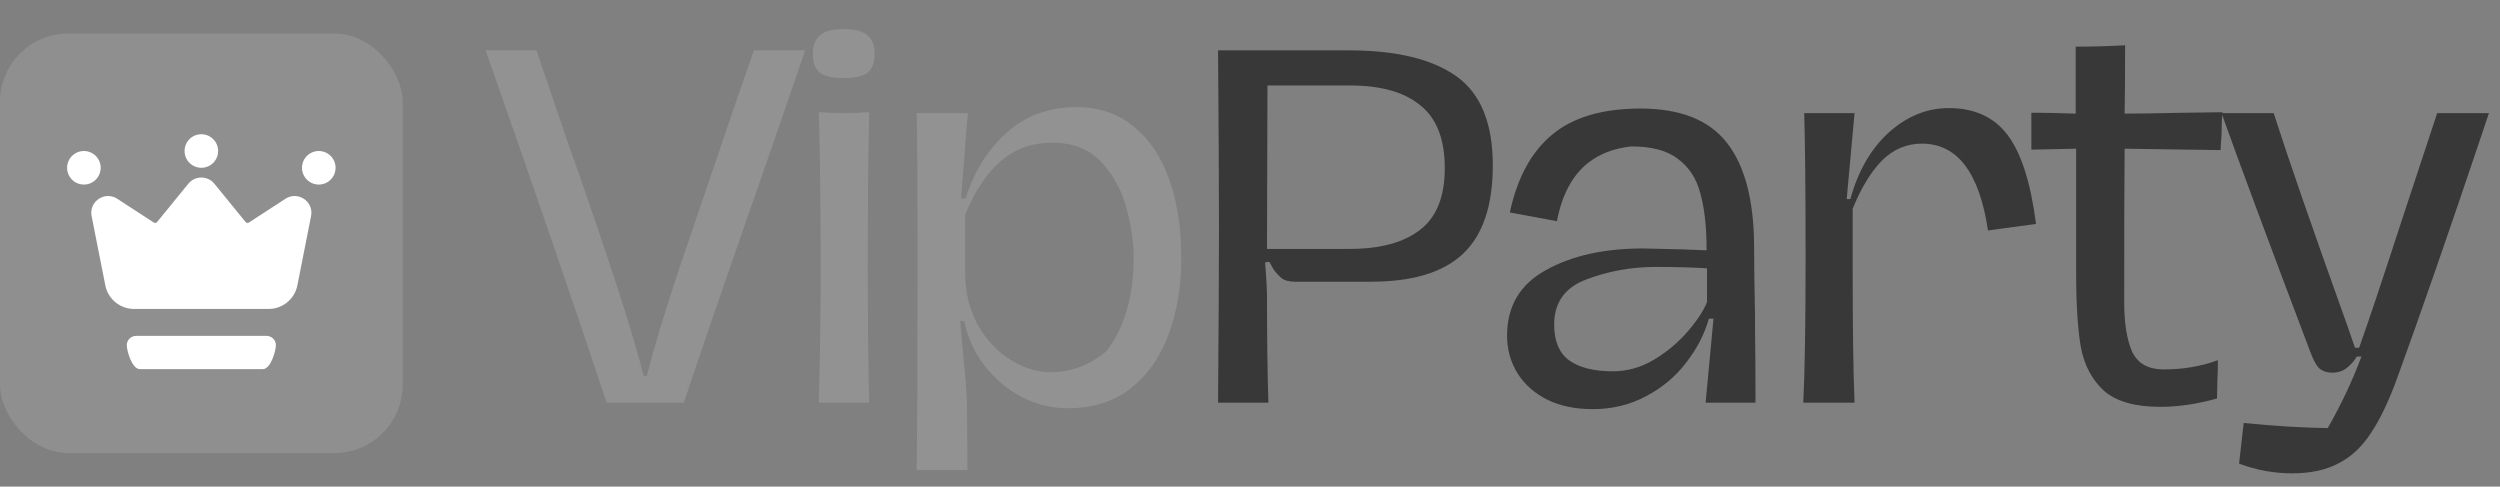
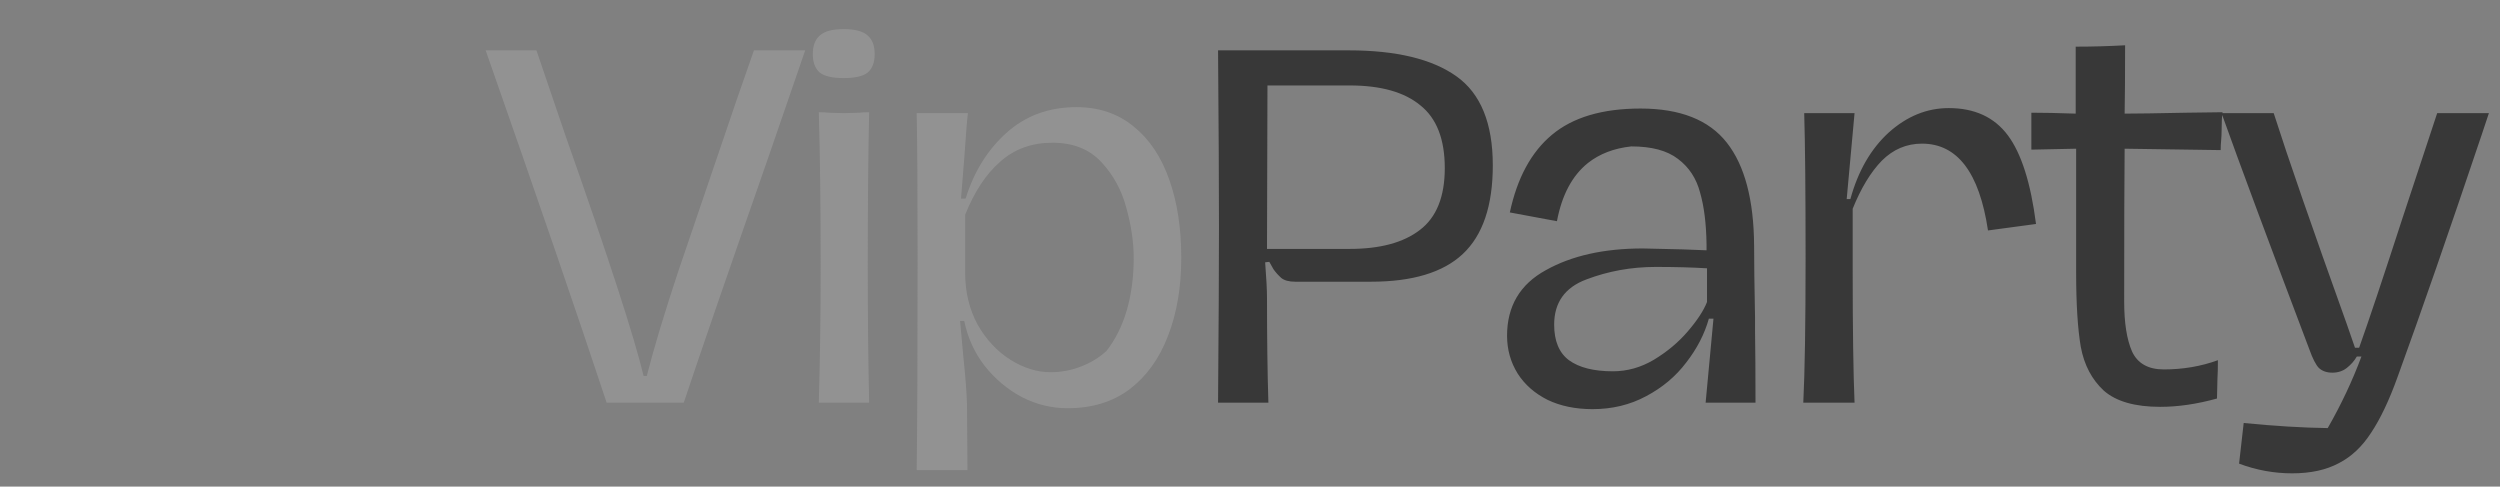
<svg xmlns="http://www.w3.org/2000/svg" width="149" height="29" viewBox="0 0 149 29" fill="none">
  <rect x="0" y="0" width="149" height="29" fill="#808080" stroke="none" />
-   <rect y="2" width="24" height="25" rx="4.067" fill="#8F8F8F" />
  <path d="M36.156 24C34.449 18.844 32.046 11.845 28.945 3.001H31.972L33.734 8.175C36.266 15.349 37.807 20.092 38.357 22.404H38.55C38.953 20.808 39.577 18.734 40.421 16.184C41.284 13.634 42.44 10.239 43.889 6.001L44.935 3.001H47.99L45.733 9.551C43.348 16.377 41.687 21.193 40.752 24H36.156ZM50.287 4.653C49.608 4.653 49.131 4.543 48.856 4.322C48.581 4.084 48.443 3.717 48.443 3.222C48.443 2.726 48.581 2.359 48.856 2.121C49.131 1.864 49.608 1.735 50.287 1.735C50.966 1.735 51.443 1.864 51.718 2.121C51.993 2.359 52.131 2.726 52.131 3.222C52.131 3.717 51.993 4.084 51.718 4.322C51.443 4.543 50.966 4.653 50.287 4.653ZM48.801 24C48.874 21.45 48.911 18.734 48.911 15.854C48.911 12.258 48.874 9.203 48.801 6.689C49.039 6.689 49.232 6.698 49.379 6.717L50.287 6.744L51.223 6.717C51.37 6.698 51.562 6.689 51.801 6.689C51.746 9.166 51.718 12.221 51.718 15.854C51.718 18.808 51.746 21.523 51.801 24H48.801ZM54.634 28.018C54.671 25.413 54.689 21.193 54.689 15.358C54.689 11.377 54.671 8.506 54.634 6.744H57.689C57.652 6.964 57.579 7.863 57.469 9.441L57.276 11.836H57.551C58.047 10.239 58.854 8.937 59.973 7.928C61.111 6.9 62.505 6.386 64.156 6.386C65.496 6.386 66.633 6.772 67.569 7.542C68.505 8.295 69.211 9.35 69.688 10.707C70.165 12.047 70.404 13.597 70.404 15.358C70.404 17.12 70.138 18.679 69.606 20.037C69.092 21.376 68.33 22.431 67.321 23.202C66.312 23.954 65.083 24.33 63.633 24.33C62.679 24.33 61.771 24.11 60.909 23.67C60.047 23.211 59.303 22.587 58.68 21.798C58.074 21.009 57.67 20.119 57.469 19.129H57.221L57.414 21.248C57.542 22.459 57.615 23.422 57.634 24.138L57.661 28.018H54.634ZM62.615 22.184C63.239 22.184 63.835 22.073 64.404 21.853C64.991 21.633 65.505 21.321 65.945 20.918C66.477 20.239 66.881 19.431 67.156 18.496C67.431 17.542 67.569 16.505 67.569 15.386C67.569 14.432 67.422 13.432 67.129 12.386C66.853 11.34 66.358 10.432 65.642 9.661C64.927 8.891 63.955 8.506 62.725 8.506C61.496 8.506 60.459 8.882 59.615 9.634C58.771 10.368 58.074 11.423 57.524 12.799V16.267C57.524 17.404 57.771 18.432 58.267 19.349C58.781 20.248 59.432 20.945 60.221 21.441C61.01 21.936 61.808 22.184 62.615 22.184Z" fill="#929292" />
  <path d="M72.596 24C72.633 19.45 72.651 15.955 72.651 13.514C72.651 11.056 72.633 7.552 72.596 3.001H80.385C83.21 3.001 85.347 3.515 86.797 4.543C88.246 5.57 88.971 7.341 88.971 9.854C88.971 12.258 88.375 14.019 87.182 15.138C86.008 16.239 84.183 16.79 81.706 16.79H77.192C76.825 16.79 76.55 16.716 76.367 16.569C76.183 16.404 76.027 16.23 75.899 16.046C75.788 15.845 75.706 15.698 75.651 15.606L75.403 15.634C75.477 16.588 75.513 17.294 75.513 17.753C75.513 20.156 75.541 22.239 75.596 24H72.596ZM80.44 14.835C82.256 14.835 83.65 14.459 84.623 13.707C85.614 12.955 86.109 11.726 86.109 10.019C86.109 8.295 85.623 7.047 84.65 6.276C83.696 5.487 82.293 5.093 80.44 5.093H75.541L75.513 14.835H80.44ZM94.913 24.385C93.904 24.385 93.014 24.202 92.243 23.835C91.473 23.45 90.876 22.927 90.454 22.266C90.032 21.587 89.821 20.835 89.821 20.009C89.821 18.248 90.592 16.945 92.133 16.101C93.674 15.239 95.601 14.808 97.912 14.808L100.279 14.863L101.71 14.918V14.56C101.692 13.331 101.564 12.303 101.325 11.478C101.105 10.634 100.665 9.964 100.004 9.469C99.362 8.973 98.435 8.726 97.225 8.726C96.197 8.836 95.335 9.166 94.638 9.717C93.702 10.469 93.087 11.625 92.794 13.184L89.986 12.661C90.427 10.606 91.262 9.065 92.491 8.038C93.739 6.992 95.5 6.469 97.775 6.469C100.142 6.469 101.857 7.148 102.921 8.506C103.986 9.863 104.527 11.909 104.545 14.643C104.545 15.615 104.563 17.037 104.6 18.909V19.707C104.618 20.844 104.628 22.275 104.628 24H101.655L102.123 18.991H101.848C101.591 19.909 101.142 20.78 100.499 21.606C99.876 22.431 99.078 23.101 98.105 23.615C97.151 24.128 96.087 24.385 94.913 24.385ZM96.124 22.129C96.986 22.129 97.802 21.899 98.573 21.441C99.362 20.963 100.032 20.404 100.582 19.762C101.151 19.101 101.536 18.514 101.738 18V15.991C100.839 15.936 99.821 15.909 98.683 15.909C97.234 15.909 95.858 16.157 94.555 16.652C93.271 17.129 92.628 18.028 92.628 19.349C92.628 20.321 92.922 21.028 93.509 21.468C94.115 21.908 94.986 22.129 96.124 22.129ZM116.145 6.442C117.686 6.442 118.86 6.983 119.668 8.065C120.475 9.148 121.034 10.909 121.346 13.349L118.484 13.735C117.97 10.285 116.659 8.561 114.549 8.561C113.631 8.561 112.833 8.9 112.154 9.579C111.494 10.258 110.916 11.212 110.42 12.441V13.707V16.129C110.42 19.615 110.457 22.239 110.531 24H107.476C107.567 22.184 107.613 19.312 107.613 15.386C107.613 11.46 107.586 8.579 107.531 6.744H110.531L110.063 11.863H110.283C110.742 10.194 111.503 8.873 112.567 7.9C113.65 6.928 114.842 6.442 116.145 6.442ZM128.747 24.248C127.243 24.248 126.123 23.927 125.39 23.285C124.674 22.624 124.215 21.752 124.014 20.67C123.83 19.587 123.738 18.11 123.738 16.239V8.863L121.069 8.918V6.717C121.766 6.717 122.647 6.735 123.711 6.772V2.781C124.683 2.781 125.665 2.754 126.656 2.699C126.656 4.497 126.646 5.854 126.628 6.772C127.325 6.772 128.555 6.753 130.316 6.717L132.463 6.689C132.426 6.946 132.407 7.322 132.407 7.818C132.407 7.983 132.398 8.166 132.38 8.368C132.362 8.551 132.352 8.744 132.352 8.946L126.628 8.863C126.61 10.606 126.601 13.643 126.601 17.973C126.601 19.239 126.756 20.23 127.068 20.945C127.399 21.661 128.032 22.018 128.967 22.018C130.105 22.018 131.178 21.835 132.187 21.468C132.187 21.927 132.178 22.294 132.16 22.569L132.132 23.752C130.94 24.083 129.811 24.248 128.747 24.248ZM136.614 28.211C135.531 28.211 134.476 28.018 133.449 27.633L133.724 25.211C135.596 25.394 137.265 25.495 138.733 25.514C139.54 24.101 140.21 22.679 140.742 21.248H140.467C140.32 21.505 140.118 21.734 139.861 21.936C139.623 22.119 139.338 22.211 139.008 22.211C138.678 22.211 138.412 22.119 138.21 21.936C138.027 21.752 137.834 21.376 137.632 20.808C135.229 14.459 133.486 9.772 132.403 6.744H135.513C136.357 9.386 137.806 13.569 139.861 19.294L140.357 20.725H140.604C141.173 19.129 142.045 16.523 143.219 12.909L145.256 6.744H148.338L147.925 7.983C145.962 13.817 144.283 18.652 142.889 22.486C142.393 23.862 141.87 24.963 141.32 25.789C140.788 26.614 140.146 27.22 139.394 27.605C138.641 28.009 137.715 28.211 136.614 28.211Z" fill="#383838" />
-   <path d="M7.988 18.413C7.155 18.413 6.439 17.824 6.277 17.008L5.46 12.879C5.288 12.012 6.244 11.364 6.986 11.846L9.164 13.262C9.229 13.304 9.315 13.29 9.364 13.231L11.225 10.949C11.625 10.459 12.375 10.459 12.775 10.949L14.636 13.231C14.685 13.29 14.771 13.304 14.836 13.262L17.014 11.846C17.756 11.364 18.712 12.012 18.54 12.879L17.723 17.008C17.561 17.824 16.845 18.413 16.012 18.413H7.988ZM16.444 20.573C16.444 20.907 16.133 22 15.667 22H8.333C7.867 22 7.556 20.907 7.556 20.573C7.556 20.267 7.804 20.018 8.112 20.018H15.889C16.195 20.018 16.444 20.267 16.444 20.573Z" fill="white" />
-   <circle cx="19" cy="10" r="1" fill="white" />
-   <circle cx="5" cy="10" r="1" fill="white" />
-   <path d="M13 9C13 9.552 12.552 10 12 10C11.448 10 11 9.552 11 9C11 8.448 11.448 8 12 8C12.552 8 13 8.448 13 9Z" fill="white" />
</svg>